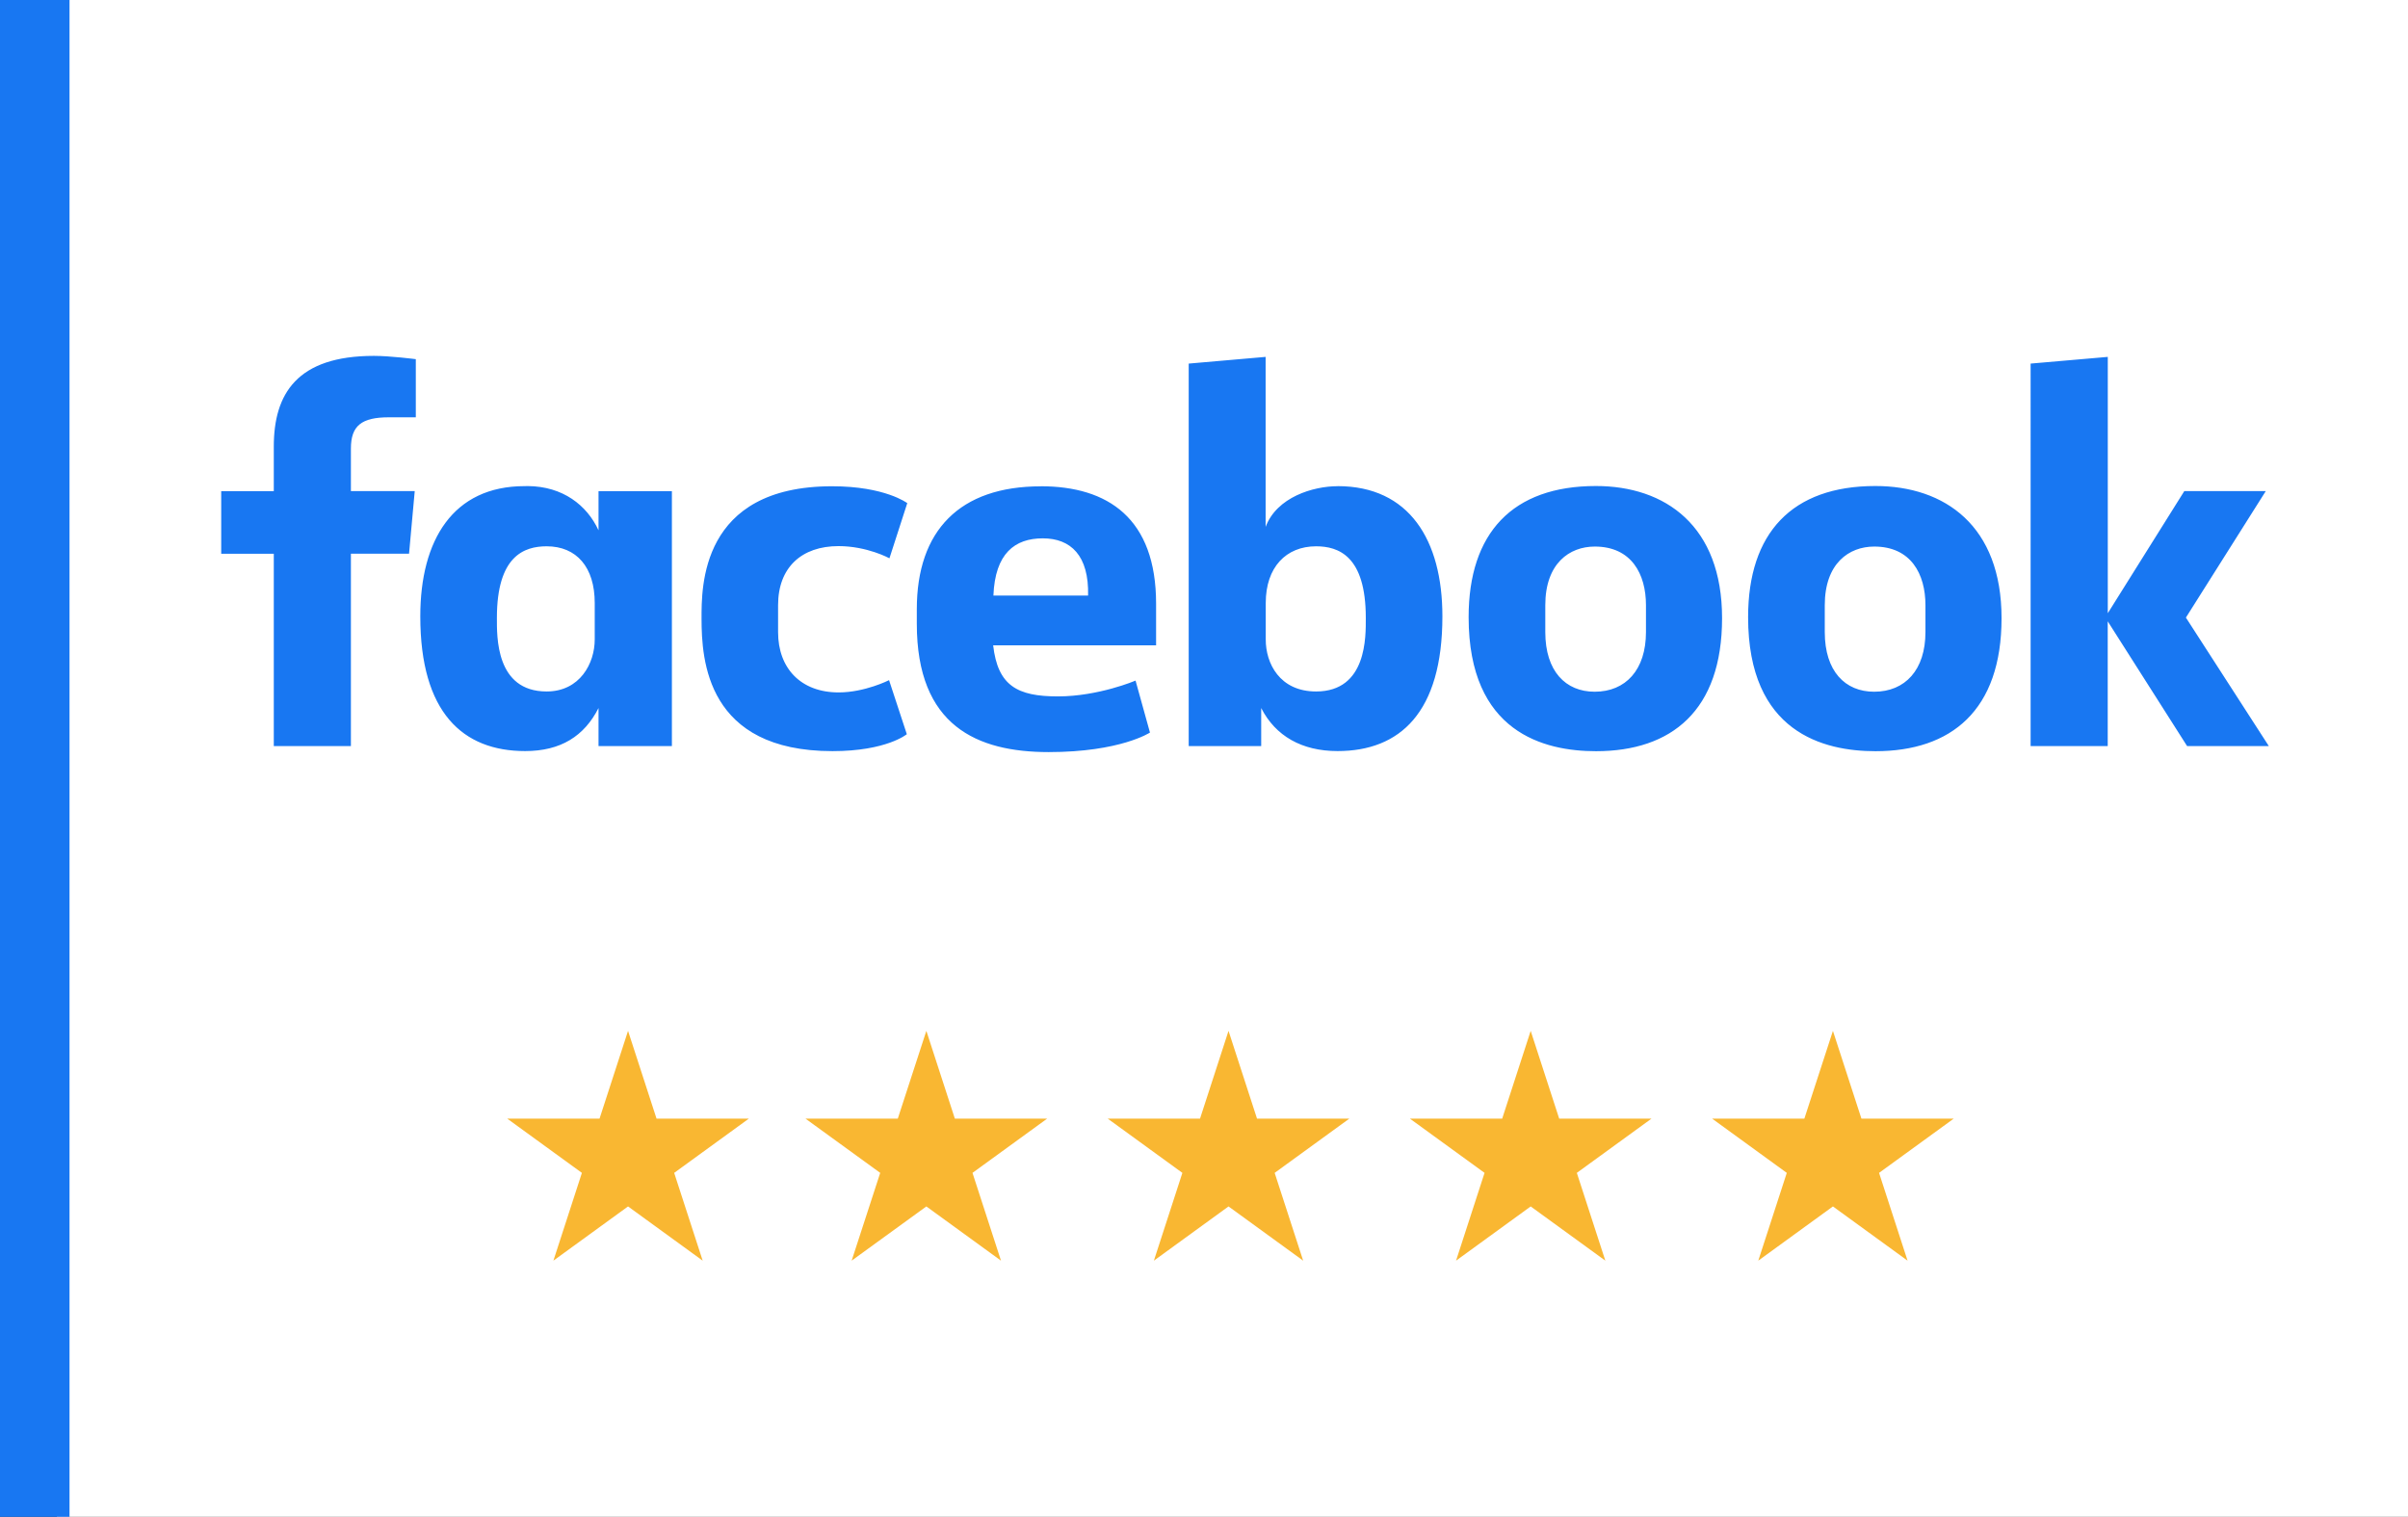
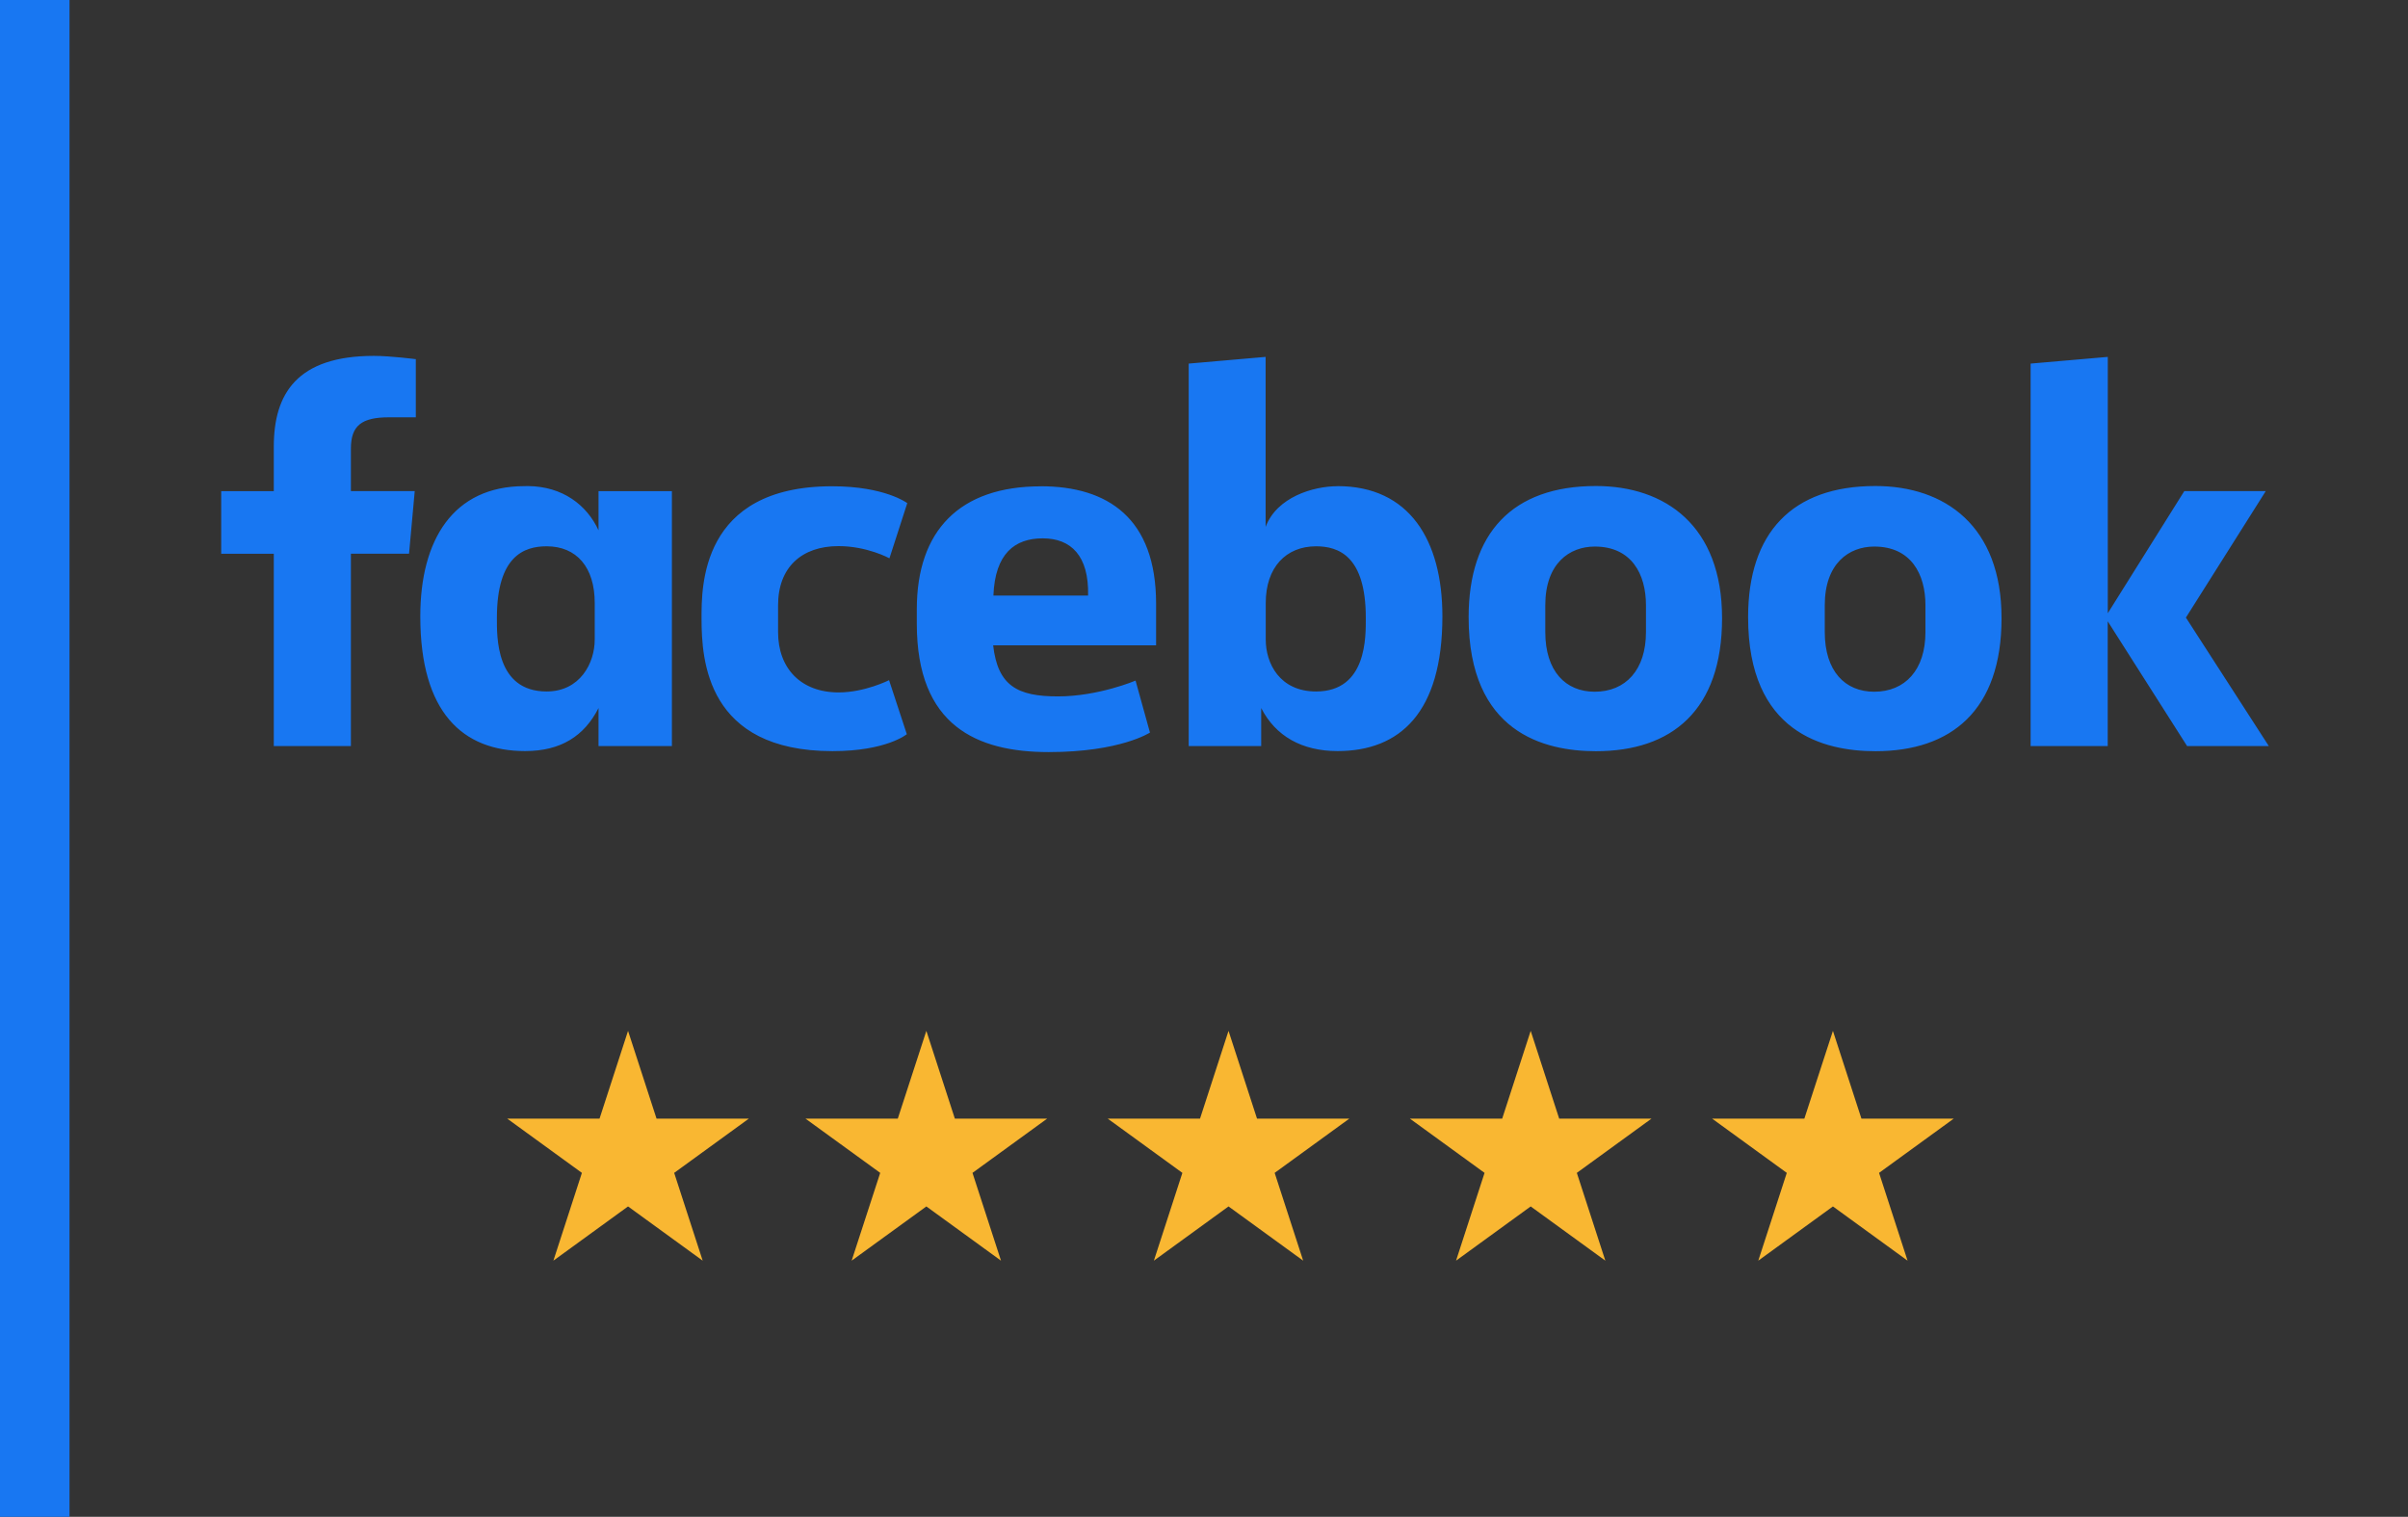
<svg xmlns="http://www.w3.org/2000/svg" id="Layer_2" viewBox="0 0 381 240">
  <rect x="0" y="0" width="381" height="240" fill="#333333" stroke="none" />
  <defs>
    <style>.cls-1{fill:#fff;}.cls-2{fill:#1877f2;}.cls-3{fill:#f9b732;}</style>
  </defs>
  <g id="Layer_1-2">
    <g>
-       <rect class="cls-1" x="9" width="372" height="240" />
      <g>
        <polygon class="cls-3" points="99.37 163.11 103.88 177 118.48 177 106.67 185.58 111.18 199.47 99.37 190.89 87.56 199.47 92.07 185.58 80.26 177 94.86 177 99.37 163.11" />
        <polygon class="cls-3" points="146.57 163.11 151.08 177 165.68 177 153.87 185.58 158.38 199.47 146.57 190.89 134.75 199.47 139.27 185.58 127.45 177 142.05 177 146.57 163.11" />
        <polygon class="cls-3" points="194.38 163.11 198.89 177 213.49 177 201.68 185.58 206.19 199.47 194.38 190.89 182.57 199.47 187.08 185.58 175.27 177 189.87 177 194.38 163.11" />
        <polygon class="cls-3" points="242.19 163.11 246.7 177 261.3 177 249.49 185.58 254 199.47 242.19 190.89 230.38 199.47 234.89 185.58 223.08 177 237.68 177 242.19 163.11" />
        <polygon class="cls-3" points="290.01 163.11 294.52 177 309.12 177 297.31 185.58 301.82 199.47 290.01 190.89 278.2 199.47 282.71 185.58 270.9 177 285.49 177 290.01 163.11" />
      </g>
      <rect class="cls-2" width="11" height="240" />
      <path class="cls-2" d="M55.53,118.05h-12.21v-30.43h-8.32v-9.91h8.32v-7.05c0-8.36,3.68-14.35,15.85-14.35,2.58,0,6.62,.52,6.62,.52v9.2h-4.25c-4.33,0-6.02,1.32-6.02,4.95v6.72h10.1l-.9,9.91h-9.2v30.43Zm28.01-41.14c-.18,0-.36,0-.54,.01-11.32,0-16.5,8.52-16.5,20.6,0,15.23,6.72,21.32,16.59,21.32,5.65,0,9.36-2.38,11.61-6.81v6.02h11.61v-40.34h-11.61v6.2c-1.84-3.99-5.66-6.95-11.16-7Zm2.95,9.53c4.75,0,7.61,3.32,7.61,8.96v5.76c.01,3.8-2.35,8.25-7.61,8.25-8.09,0-7.87-8.74-7.87-11.65,0-9.79,4.31-11.32,7.87-11.32h0Zm24.51,11.44c0-4.9-.23-20.94,20.66-20.94,8.39,0,11.89,2.67,11.89,2.67l-2.82,8.73s-3.5-1.93-8.06-1.93c-5.84,0-9.56,3.38-9.56,9.34v4.27c0,5.72,3.6,9.54,9.58,9.54,4.15,0,7.98-1.94,7.98-1.94l2.81,8.55s-3.2,2.68-11.76,2.68c-19.9,0-20.72-14.39-20.72-20.97h0Zm100.64-20.96c11.32,0,16.58,8.52,16.58,20.6,0,15.23-6.72,21.32-16.59,21.32-5.65,0-9.82-2.38-12.08-6.81v6.02h-11.47V57.53l12.17-1.06v26.9c1.76-4.71,7.53-6.44,11.38-6.44h0Zm-3.41,9.52c-4.75,0-7.96,3.32-7.96,8.96v5.76c-.02,3.8,2.21,8.25,7.96,8.25,8.09,0,7.87-8.74,7.87-11.65,0-9.79-4.31-11.32-7.87-11.32Zm-43.55-9.49c-12.84,0-19.62,7-19.62,19.44v2.31c0,16.15,9.52,20.3,20.87,20.3s16.02-3.09,16.02-3.09l-2.28-8.22s-5.87,2.5-12.29,2.5-9.51-1.69-10.24-8.08h25.78v-6.59c0-13.5-7.61-18.58-18.25-18.58h0Zm.31,8.23c4.44,0,7.32,2.73,7.17,9.05h-14.98c.26-6.65,3.37-9.05,7.82-9.05h0Zm87.51-8.28c-13.19,0-20.13,7.43-20.13,20.75,0,18.27,11.97,21.21,20.15,21.21,11.98,0,19.95-6.45,19.95-21.05s-8.96-20.91-19.97-20.91Zm-.17,9.58c5.8,0,8.1,4.34,8.1,9.28v4.25c0,5.98-3.21,9.44-8.12,9.44-4.59,0-7.81-3.24-7.81-9.44v-4.25c0-6.62,3.83-9.28,7.83-9.28Zm44.39-9.58c-13.19,0-20.13,7.43-20.13,20.75,0,18.27,11.97,21.21,20.15,21.21,11.98,0,19.95-6.45,19.95-21.05s-8.96-20.91-19.97-20.91Zm-.17,9.58c5.8,0,8.1,4.34,8.1,9.28v4.25c0,5.98-3.21,9.44-8.12,9.44-4.59,0-7.81-3.24-7.81-9.44v-4.25c0-6.62,3.83-9.28,7.83-9.28Zm24.74,31.57V57.53l12.21-1.06v40.56l12.11-19.33h12.89l-12.64,20.02,13.12,20.33h-12.93l-12.56-19.74v19.74h-12.21Z" />
    </g>
  </g>
</svg>